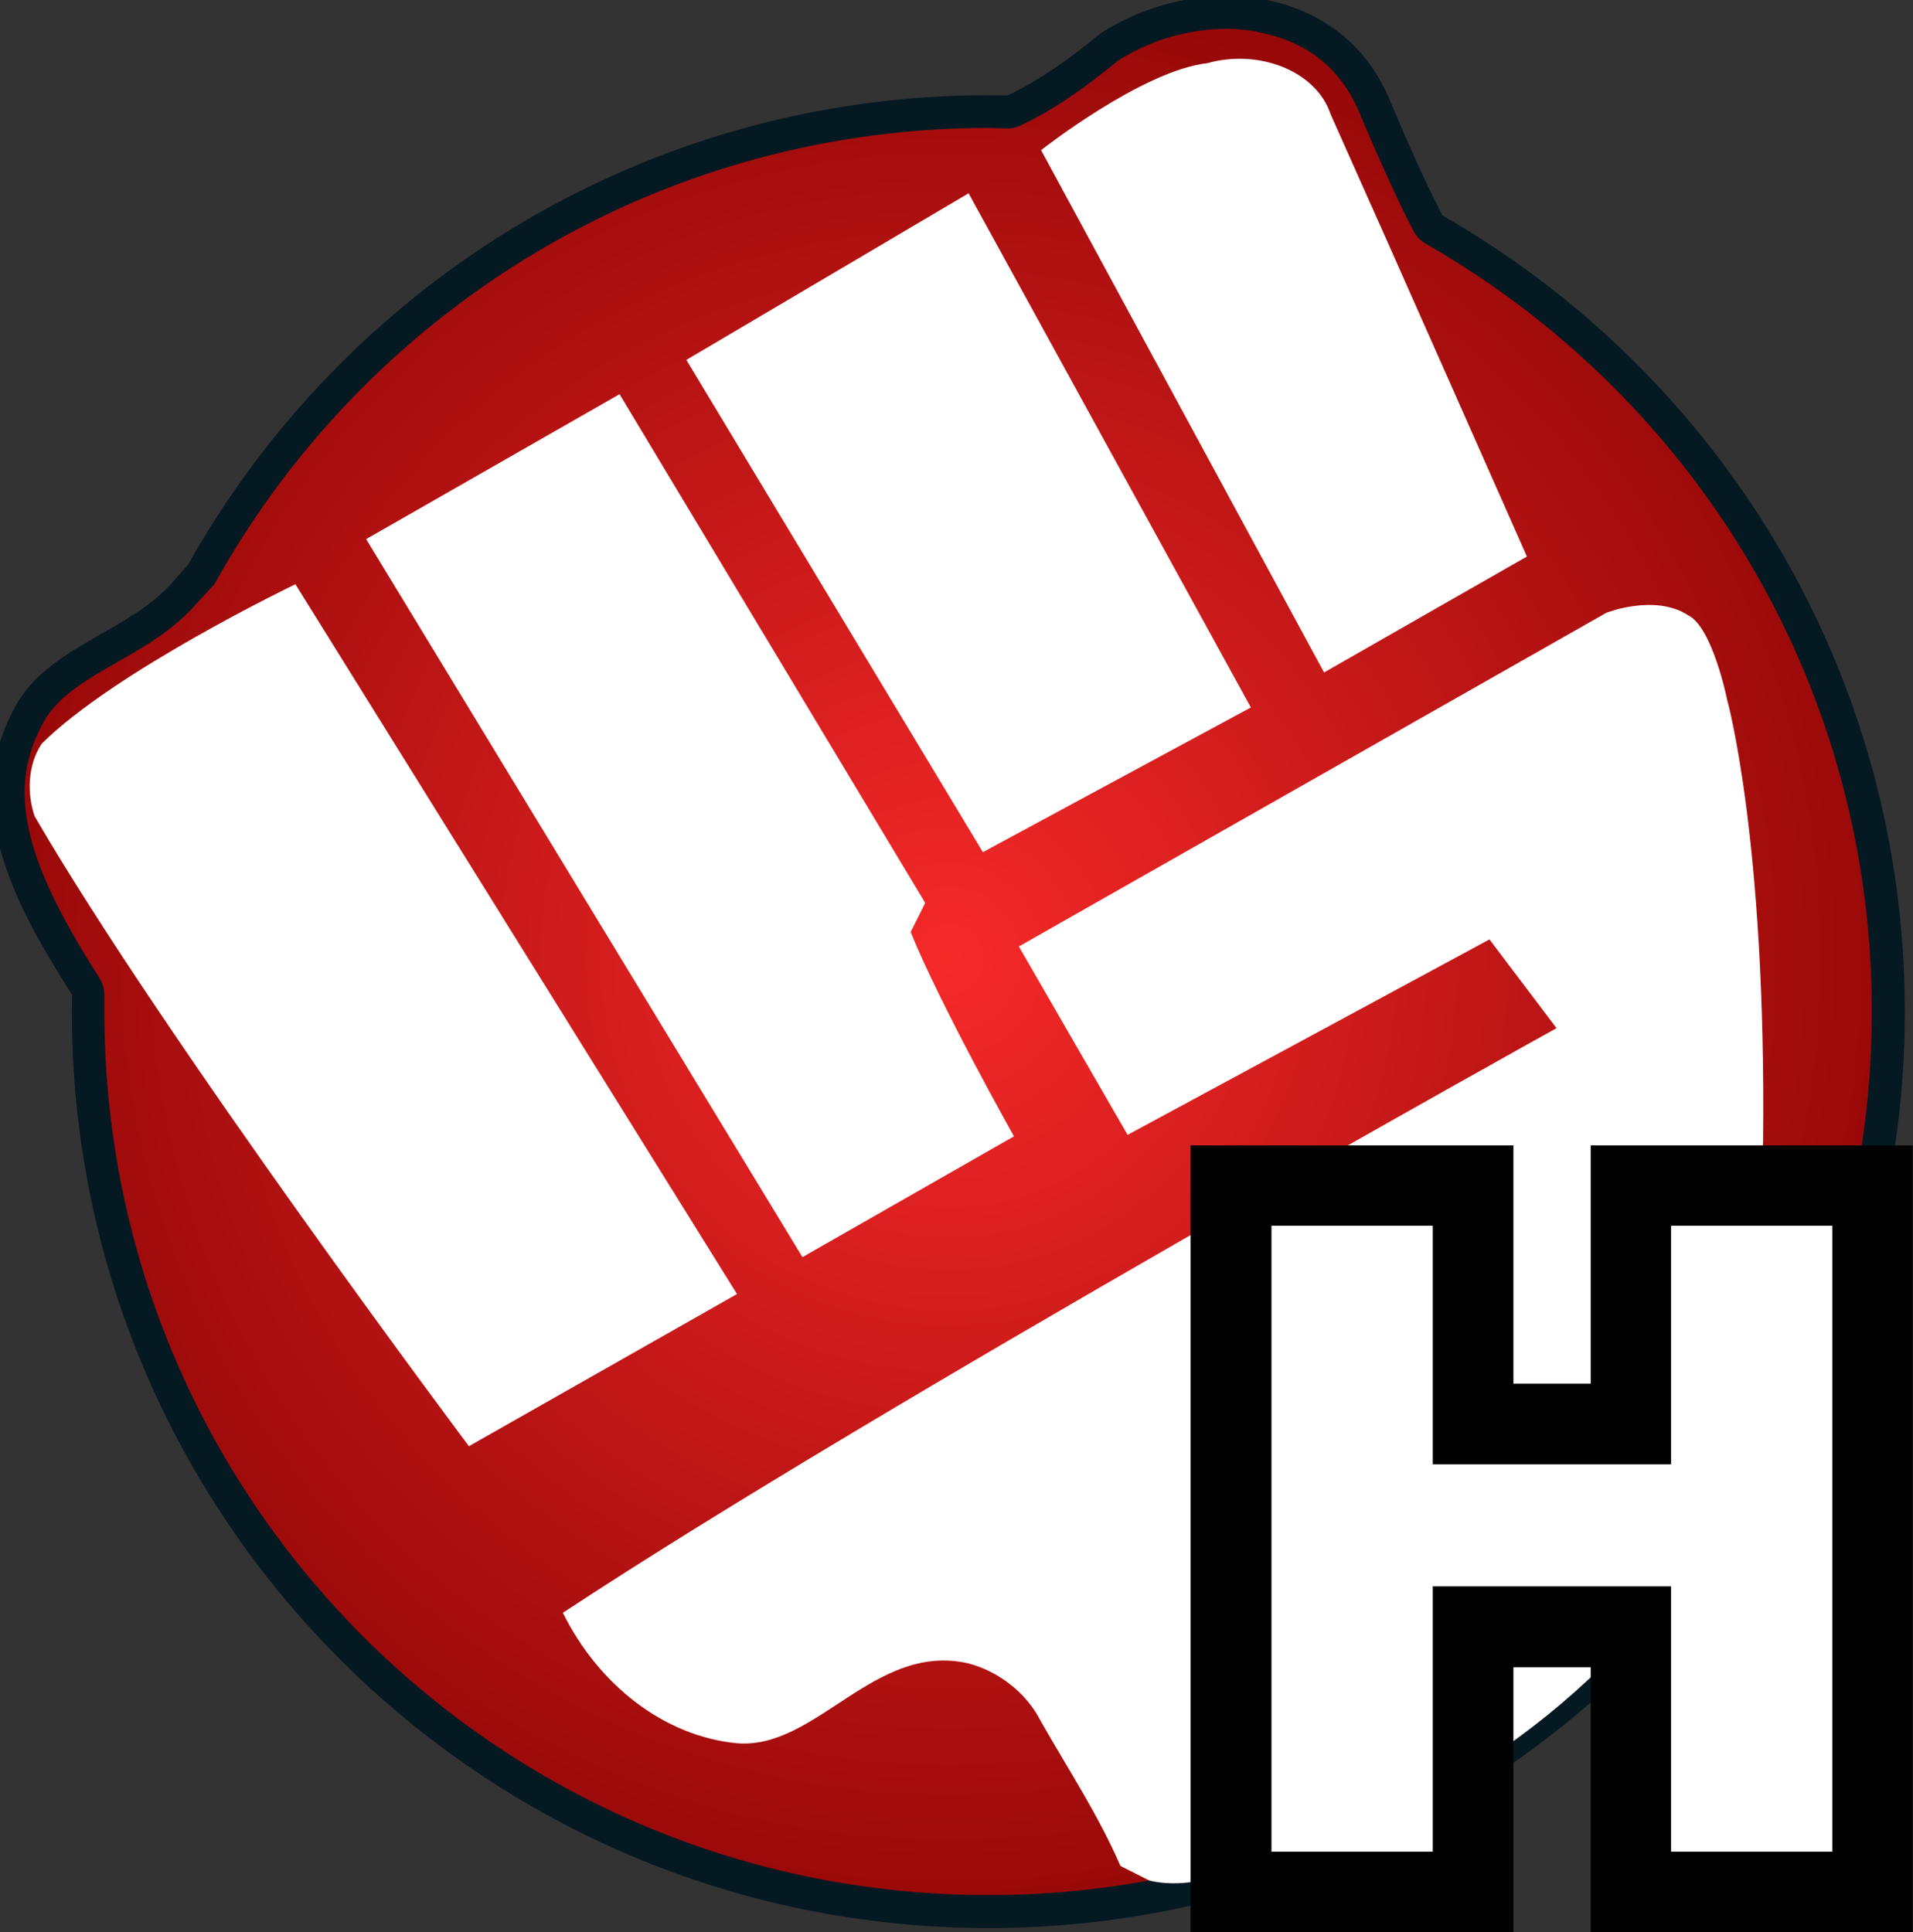
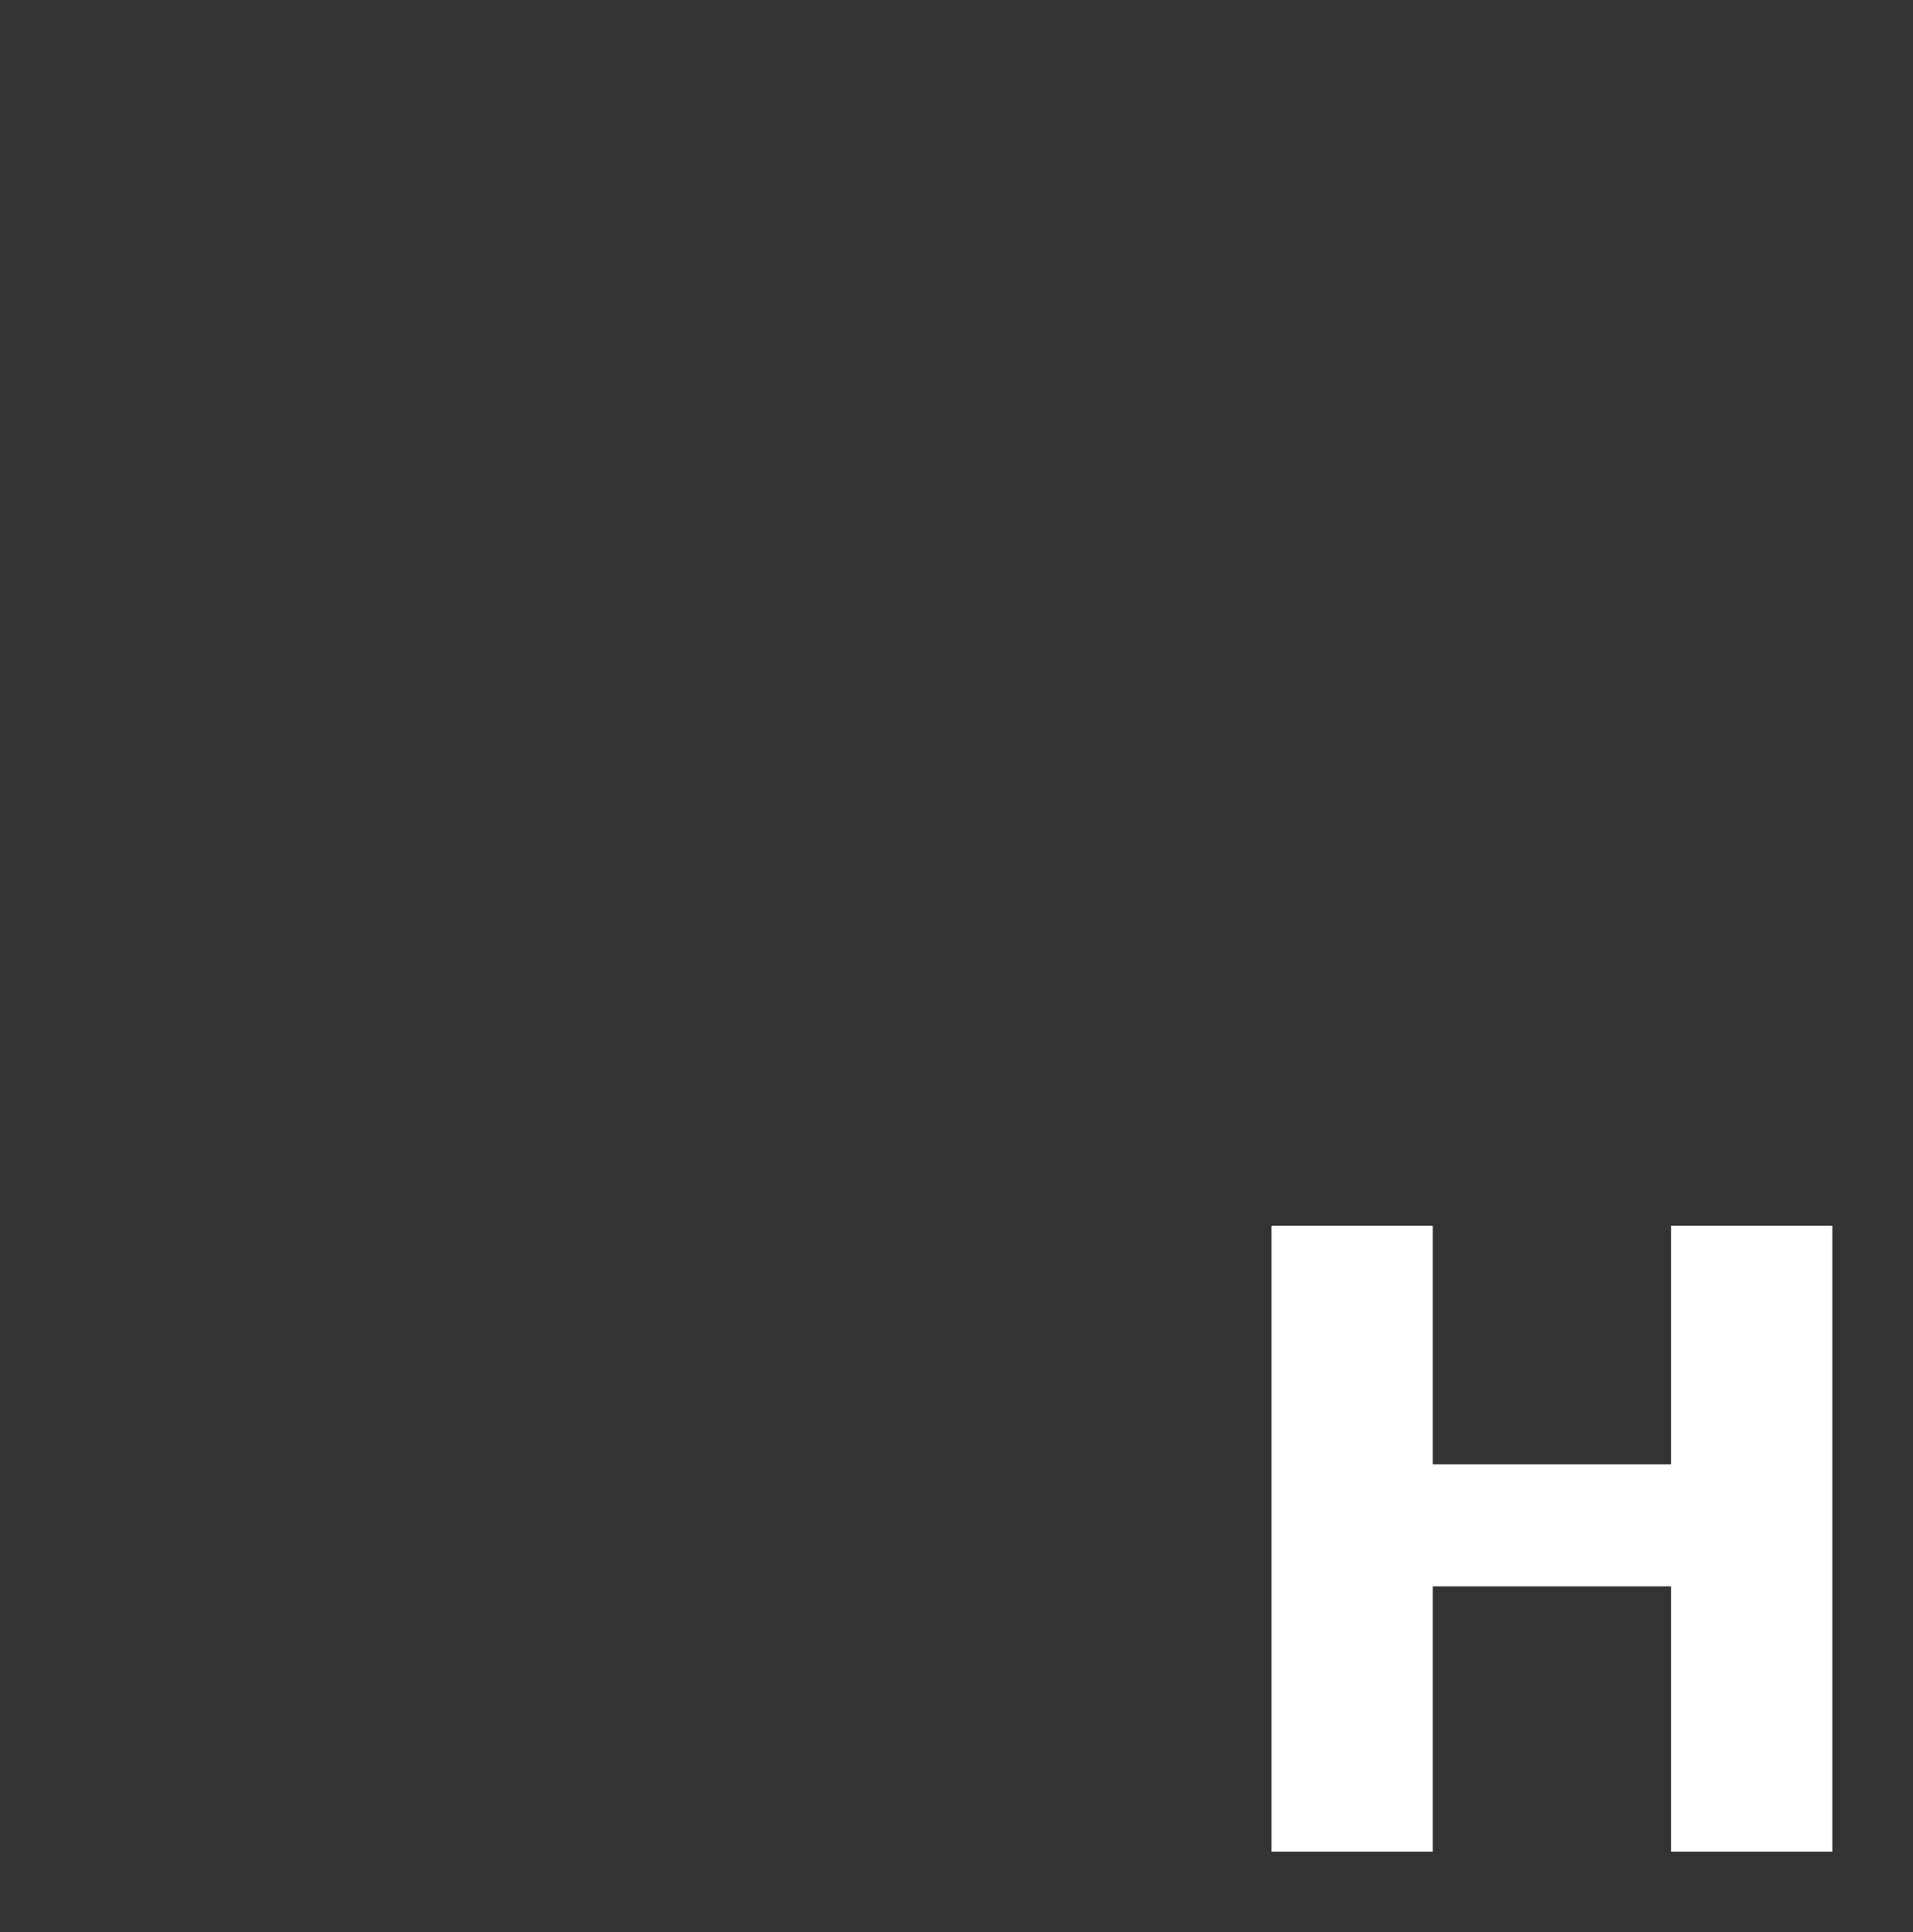
<svg xmlns="http://www.w3.org/2000/svg" xmlns:xlink="http://www.w3.org/1999/xlink" width="23.758" height="24" viewBox="0 0 6.286 6.35" version="1.1" id="svg6">
  <rect x="0" y="0" width="6.286" height="6.35" fill="#333333" stroke="none" />
  <defs id="defs10">
    <linearGradient id="linearGradient2232">
      <stop id="stop2228" offset="0" style="stop-color:#f62929;stop-opacity:1" />
      <stop id="stop2230" offset="1" style="stop-color:#970808;stop-opacity:1" />
    </linearGradient>
    <radialGradient xlink:href="#linearGradient2232" id="radialGradient1509" cx="126.677" cy="66.355" fx="126.677" fy="66.355" r="3.879" gradientTransform="matrix(1,0,0,1.01,0,-0.675)" gradientUnits="userSpaceOnUse" />
  </defs>
-   <path d="m 128.681,63.325 c -0.083,-0.16 -0.151,-0.32 -0.22,-0.482 -0.199,-0.455 -0.769,-0.512 -1.168,-0.255 -0.123,0.102 -0.244,0.188 -0.376,0.251 l -0.077,-10e-4 c -1.395,0 -2.61,0.768 -3.247,1.904 l -0.061,0.069 c -0.171,0.199 -0.484,0.256 -0.627,0.484 -0.243,0.406 -0.025,0.812 0.217,1.193 l -0.001,0.068 c 0,2.054 1.665,3.718 3.719,3.718 2.052,0 3.717,-1.664 3.717,-3.718 0,-1.383 -0.755,-2.589 -1.876,-3.23" transform="matrix(0.81,0,0,0.81,-99.492,-50.586)" id="path2" style="display:inline;fill:#051922" />
-   <path style="display:inline;fill:url(#radialGradient1509);fill-opacity:1" id="path1501" d="m 127.928,62.58 c -0.181,-0.033 -0.393,0.009 -0.564,0.119 l 0.012,-0.01 c -0.127,0.105 -0.256,0.2 -0.402,0.27 a 0.132,0.132 0 0 1 -0.061,0.014 l -0.072,-0.002 h -0.004 c -1.344,0.002 -2.515,0.741 -3.129,1.836 a 0.132,0.132 0 0 1 -0.016,0.023 l -0.061,0.066 c -0.108,0.125 -0.243,0.194 -0.357,0.26 -0.115,0.066 -0.207,0.128 -0.258,0.209 -0.101,0.171 -0.104,0.327 -0.057,0.502 0.048,0.176 0.154,0.363 0.273,0.551 a 0.132,0.132 0 0 1 0.021,0.07 v 0.066 c 0,1.983 1.603,3.586 3.586,3.586 1.981,0 3.584,-1.603 3.584,-3.586 0,-1.335 -0.728,-2.495 -1.809,-3.113 a 0.132,0.132 0 0 1 -0.027,-0.021 l -0.002,-0.002 a 0.132,0.132 0 0 1 -0.023,-0.033 c -0.086,-0.166 -0.154,-0.327 -0.223,-0.488 -0.082,-0.187 -0.231,-0.284 -0.412,-0.316 z" transform="matrix(0.81,0,0,0.81,-99.492,-50.586)" />
-   <path d="m 126.963,66.292 0.441,0.764 1.468,-0.793 0.272,0.36 c 0,0 -2.74,1.52 -4.031,2.372 0.146,0.294 0.411,0.5 0.704,0.529 0.323,0.029 0.559,-0.411 0.94,-0.324 0.118,0.03 0.236,0.117 0.295,0.235 0.117,0.205 0.234,0.382 0.323,0.587 l 0.117,0.059 c 0.117,0.029 0.264,0 0.381,-0.059 0.822,-0.206 1.497,-0.705 1.938,-1.41 -0.087,-0.264 -0.294,-0.47 -0.41,-0.705 0,-0.058 -0.031,-0.117 0,-0.176 0.029,-0.352 0.577,-0.371 0.581,-0.649 0.013,-1.226 -0.146,-1.792 -0.146,-1.792 0,0 -0.059,-0.293 -0.158,-0.342 -0.136,-0.088 -0.332,-0.01 -0.332,-0.01 l -2.382,1.353 m 2.06,-1.581 c 0,0 -0.534,-1.208 -0.797,-1.796 -0.059,-0.176 -0.293,-0.264 -0.499,-0.206 -0.265,0.03 -0.675,0.353 -0.675,0.353 l 1.148,2.119 0.824,-0.471 m -1.121,0.613 -1.145,-2.086 -1.145,0.676 1.203,1.997 1.087,-0.587 m -0.961,1.74 c 0,0 -0.301,-0.536 -0.419,-0.829 l 0.059,-0.118 -1.24,-2.064 -1.028,0.588 1.77,2.913 0.858,-0.49 m -1.124,0.639 -1.791,-2.879 c 0,0 -0.734,0.353 -1.029,0.647 -0.059,0.088 -0.059,0.206 -0.029,0.294 0.529,0.911 1.762,2.556 1.762,2.556 l 1.087,-0.617" transform="matrix(0.81,0,0,0.81,-99.492,-50.586)" id="path4" style="display:inline;fill:#ffffff;fill-opacity:1" />
  <g id="text2">
-     <path style="color:#000000;fill:#000000;stroke-linecap:round;paint-order:markers stroke fill" d="M 3.912,3.764 V 6.35 H 4.973 V 5.479 H 5.227 V 6.35 H 6.285 V 3.764 H 5.227 V 4.547 H 4.973 V 3.764 Z m 0.529,0.529 h 0.002 v 0.656 0.127 0.744 h -0.002 z" id="path1" />
    <path style="color:#000000;fill:#ffffff;stroke-linecap:round;paint-order:markers stroke fill" d="M 4.178,4.028 H 4.708 V 4.812 H 5.491 V 4.028 H 6.021 V 6.085 H 5.491 V 5.213 H 4.708 V 6.085 H 4.178 Z" id="path3" />
  </g>
</svg>